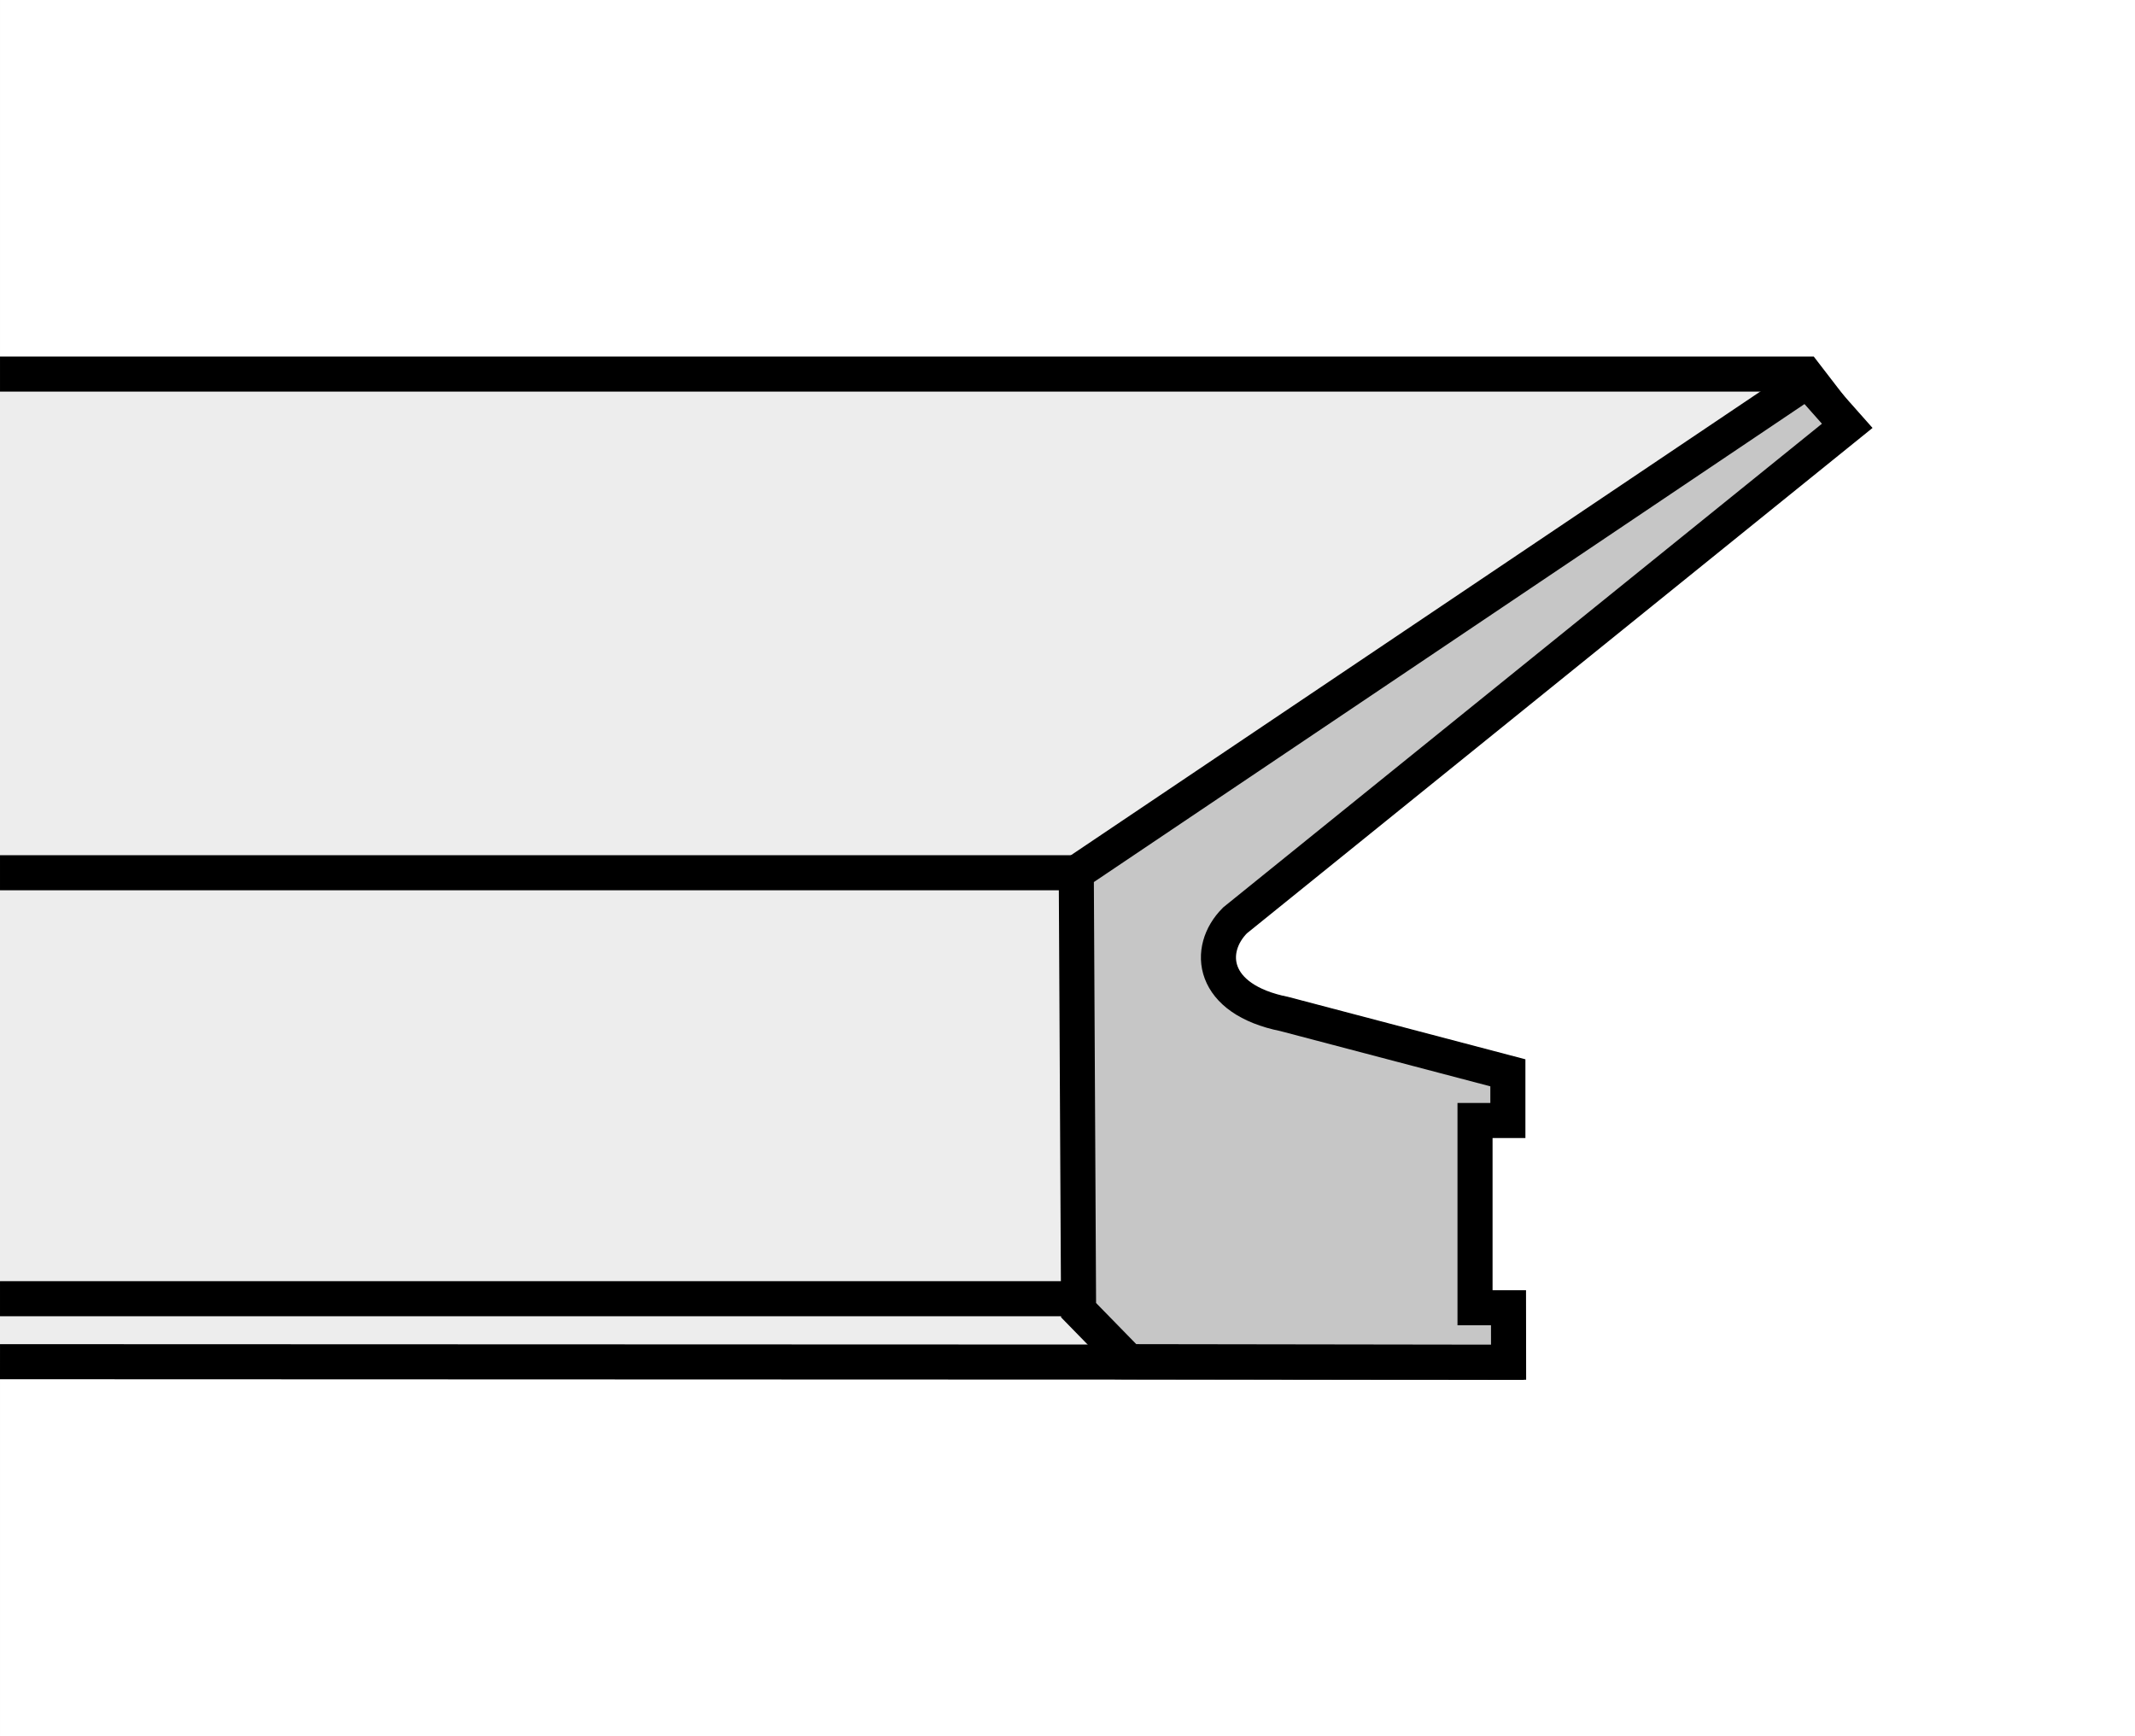
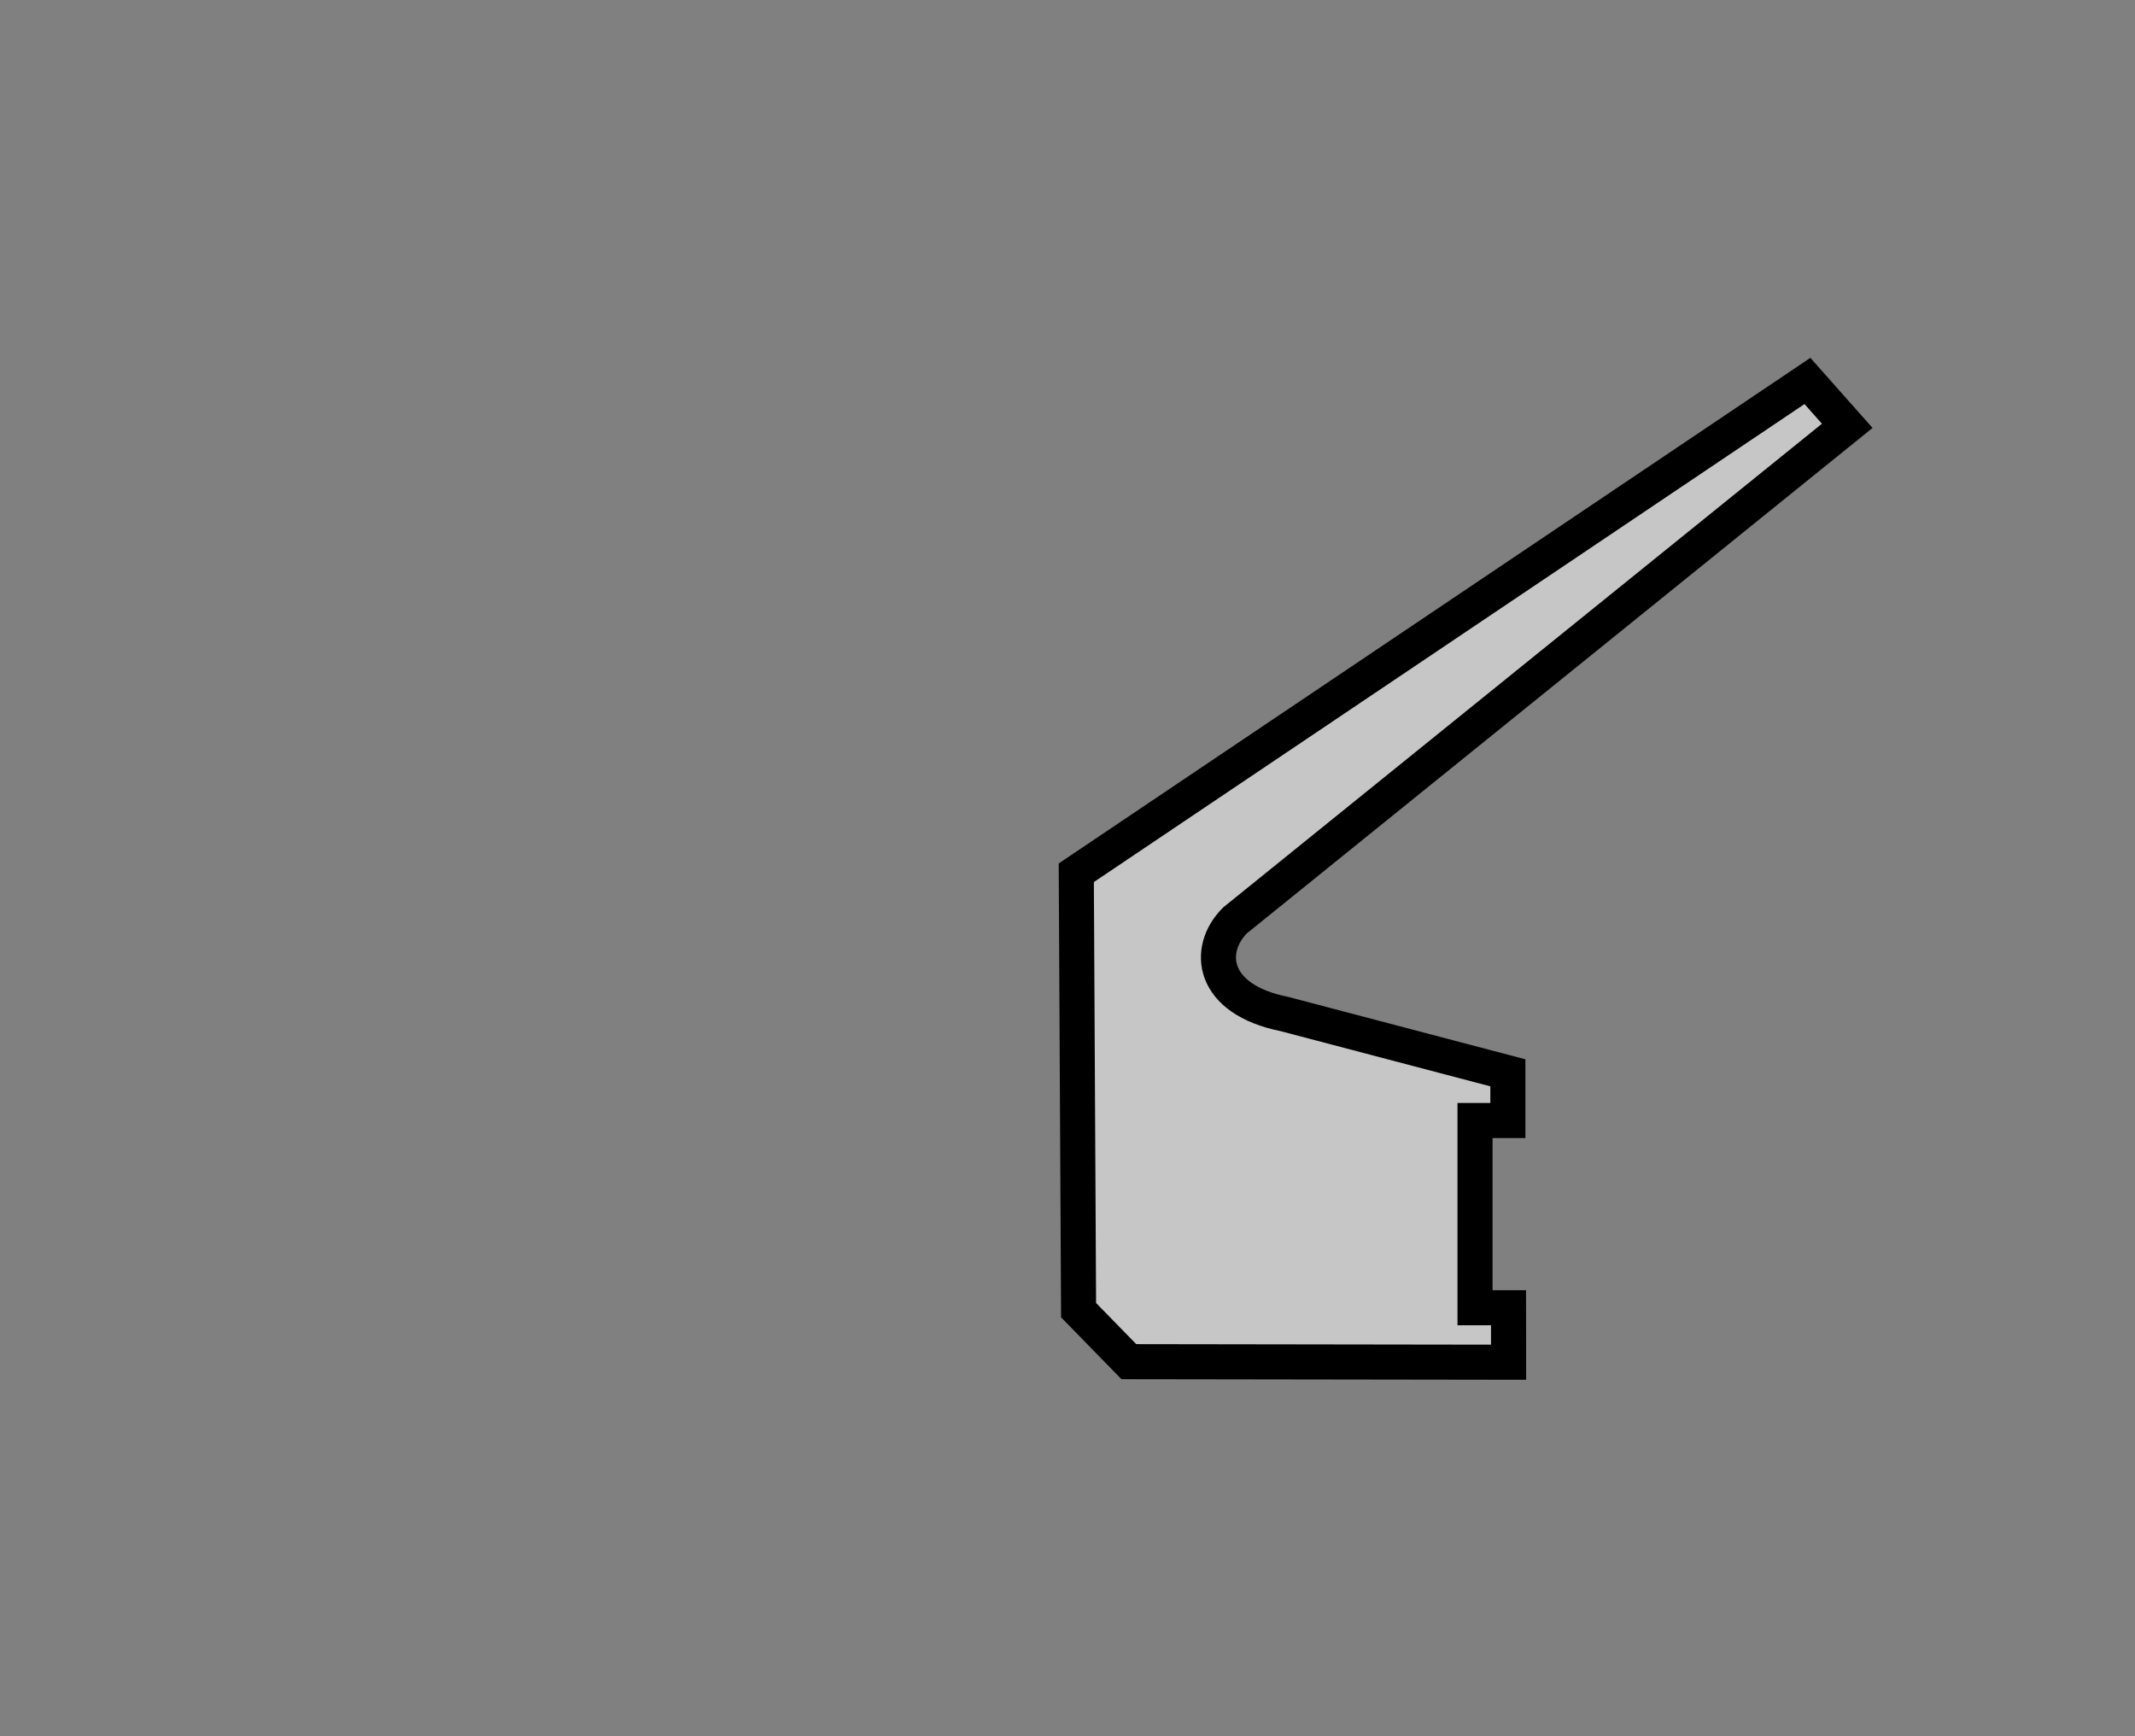
<svg xmlns="http://www.w3.org/2000/svg" version="1.1" id="Layer_1" x="0px" y="0px" width="300.001px" height="244px" viewBox="0 0 300.001 244" enable-background="new 0 0 300.001 244" xml:space="preserve">
  <rect x="0" y="0" width="300.001" height="244" fill="#808080" stroke="none" />
-   <rect x="0.001" fill="#FFFFFF" width="300" height="244" />
  <g>
-     <path fill-rule="evenodd" clip-rule="evenodd" fill="#EDEDED" d="M0.001,53.535v137.819l211.979,0.078l-0.011-6.362h-4.709v-29.057   h4.62v-5.25l-31.412-8.266c-10.336-2.076-11.004-9.063-6.93-13.153l86.028-69.5l-5.594-6.31H0.001L0.001,53.535z" />
-     <path fill="none" stroke="#000000" stroke-width="4.928" stroke-miterlimit="22.926" d="M0.001,191.359l211.657,0.072   l-0.012-6.362h-4.709v-29.057h4.62v-5.25l-31.411-8.266c-10.337-2.076-11.005-9.063-6.931-13.153l86.029-69.502l-5.595-7.272H0.001   " />
    <path fill-rule="evenodd" clip-rule="evenodd" fill="#C6C6C6" stroke="#000000" stroke-width="4.928" stroke-miterlimit="22.926" d="   M253.974,53.535l-102.739,69.113l0.323,61.47l7.063,7.236l53.359,0.078l-0.011-7.654h-4.704v-26.313h4.615v-6.702l-31.412-8.266   c-10.336-2.076-11.004-9.067-6.93-13.153l86.028-69.502L253.974,53.535L253.974,53.535z" />
-     <path fill="none" stroke="#000000" stroke-width="4.928" stroke-miterlimit="22.926" d="M151.234,122.647H0.001 M151.558,182.509   H0.001" />
  </g>
</svg>